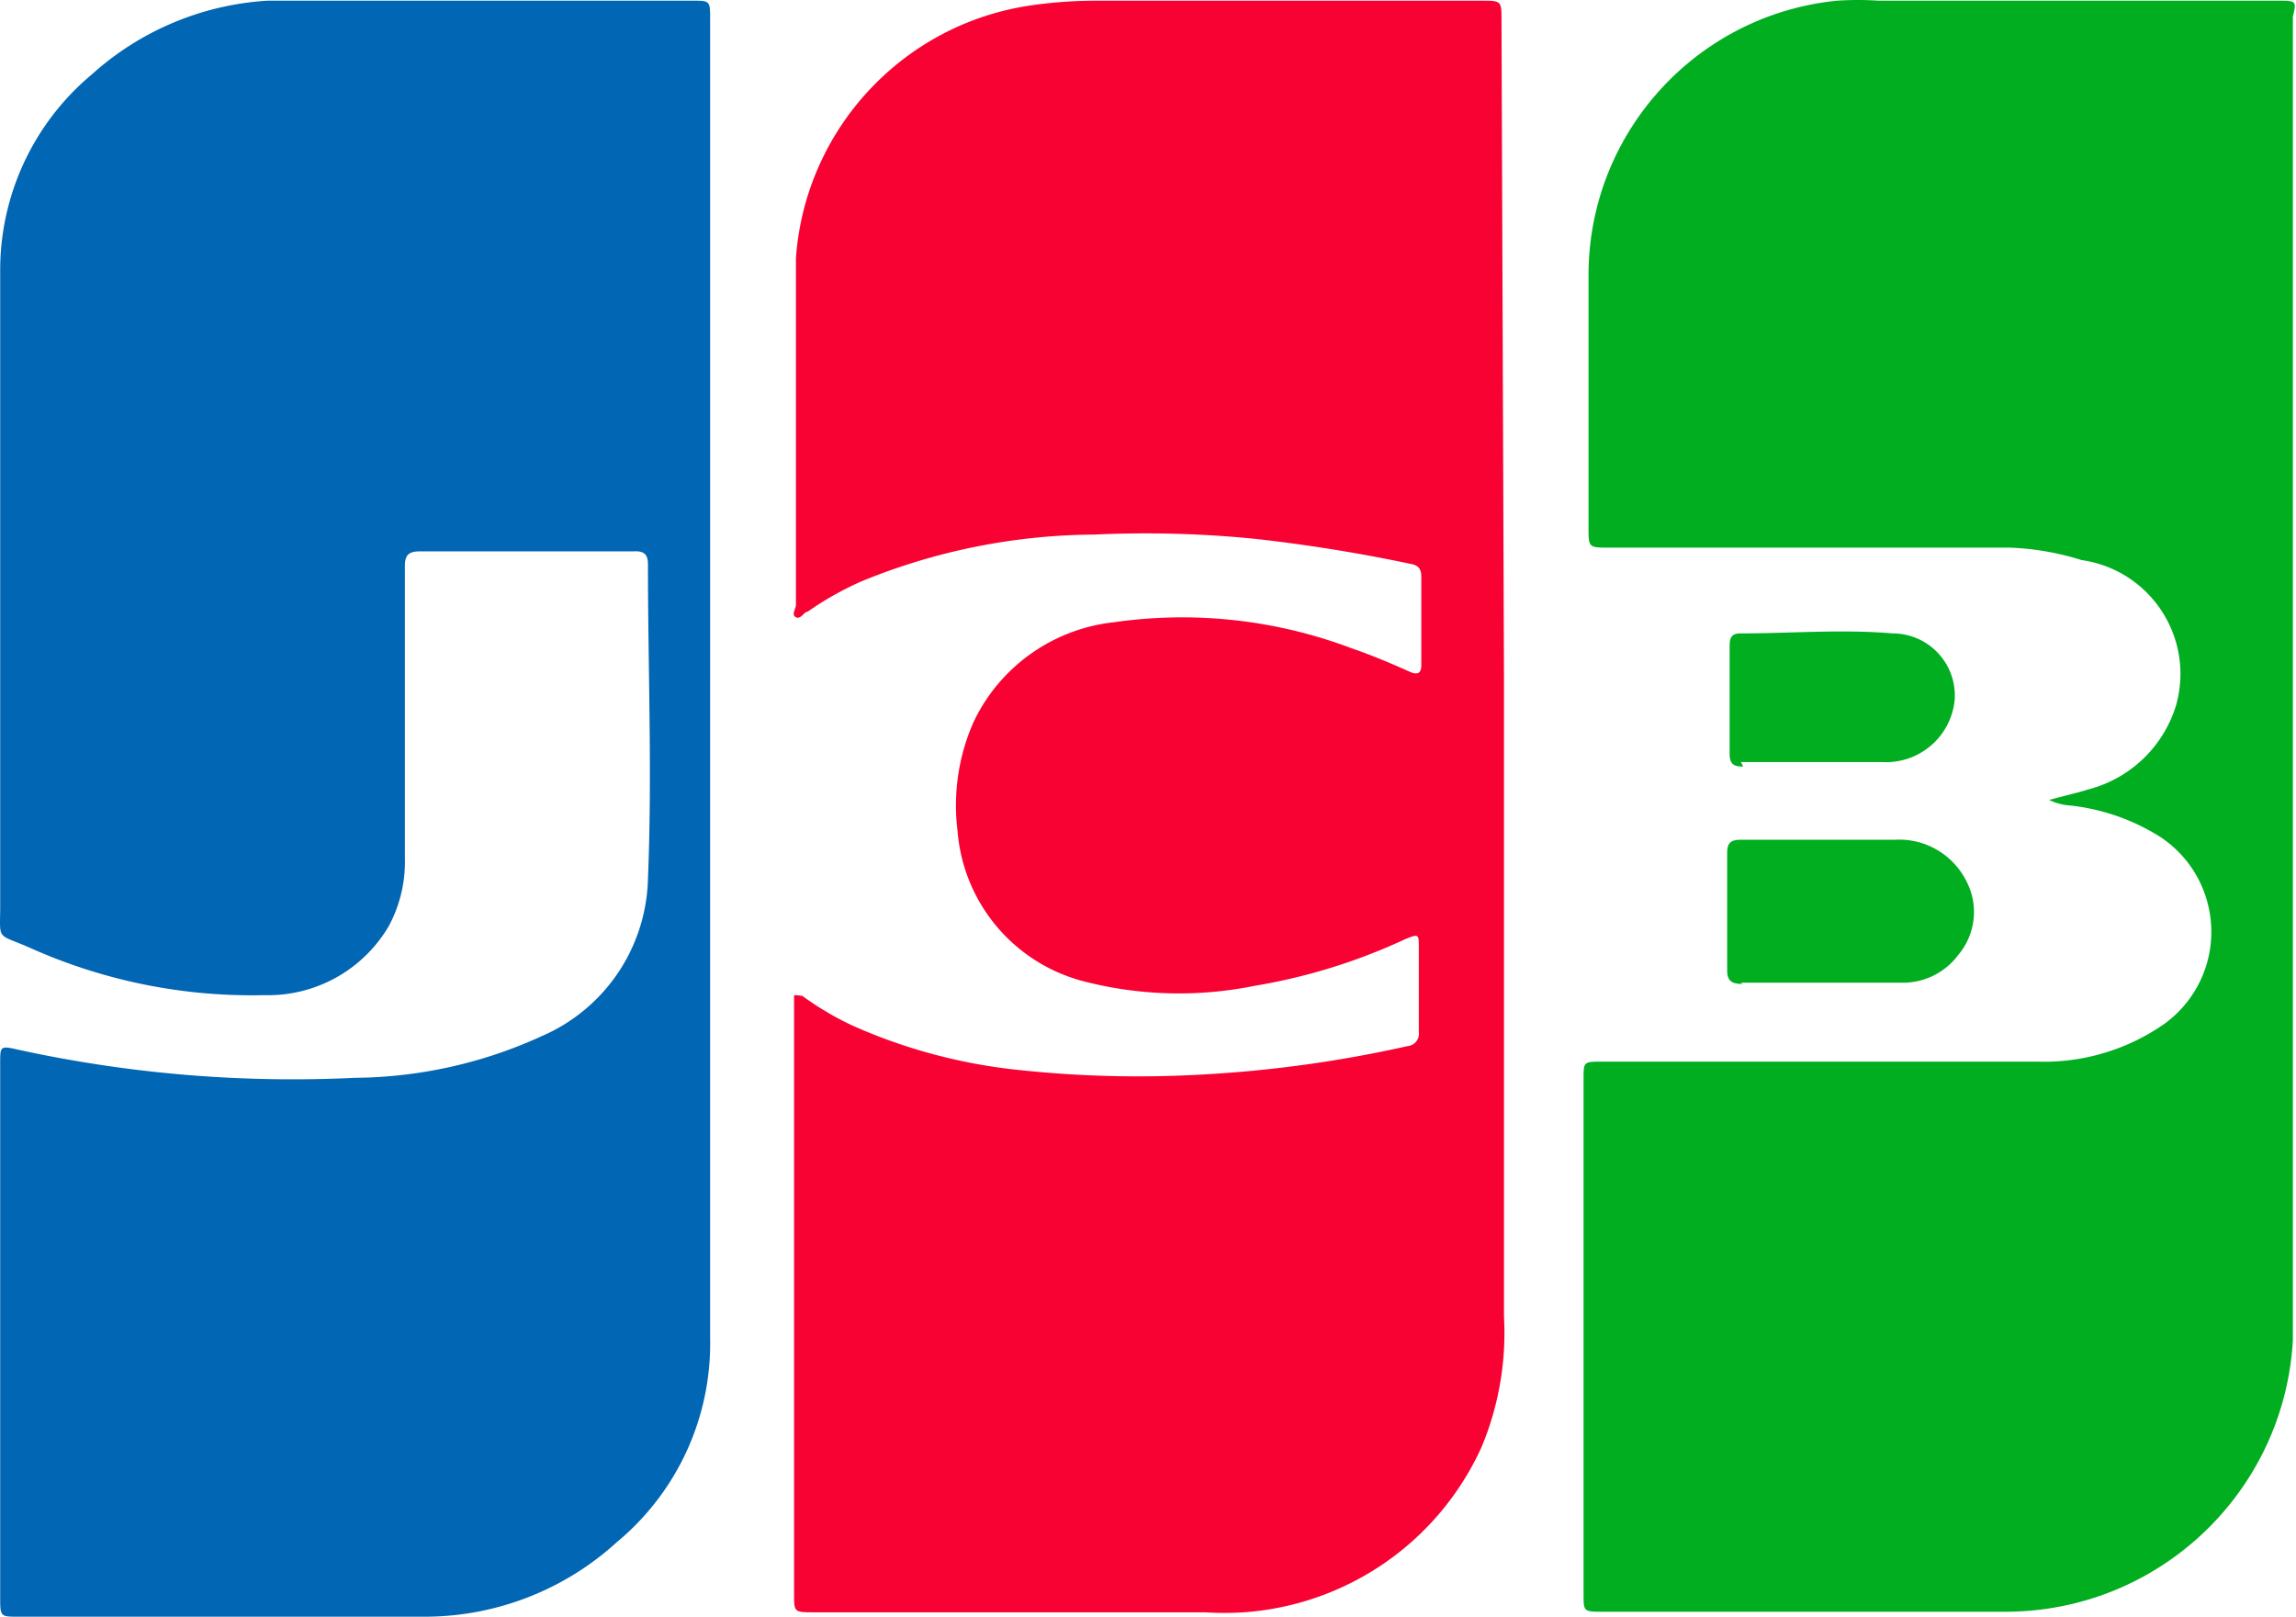
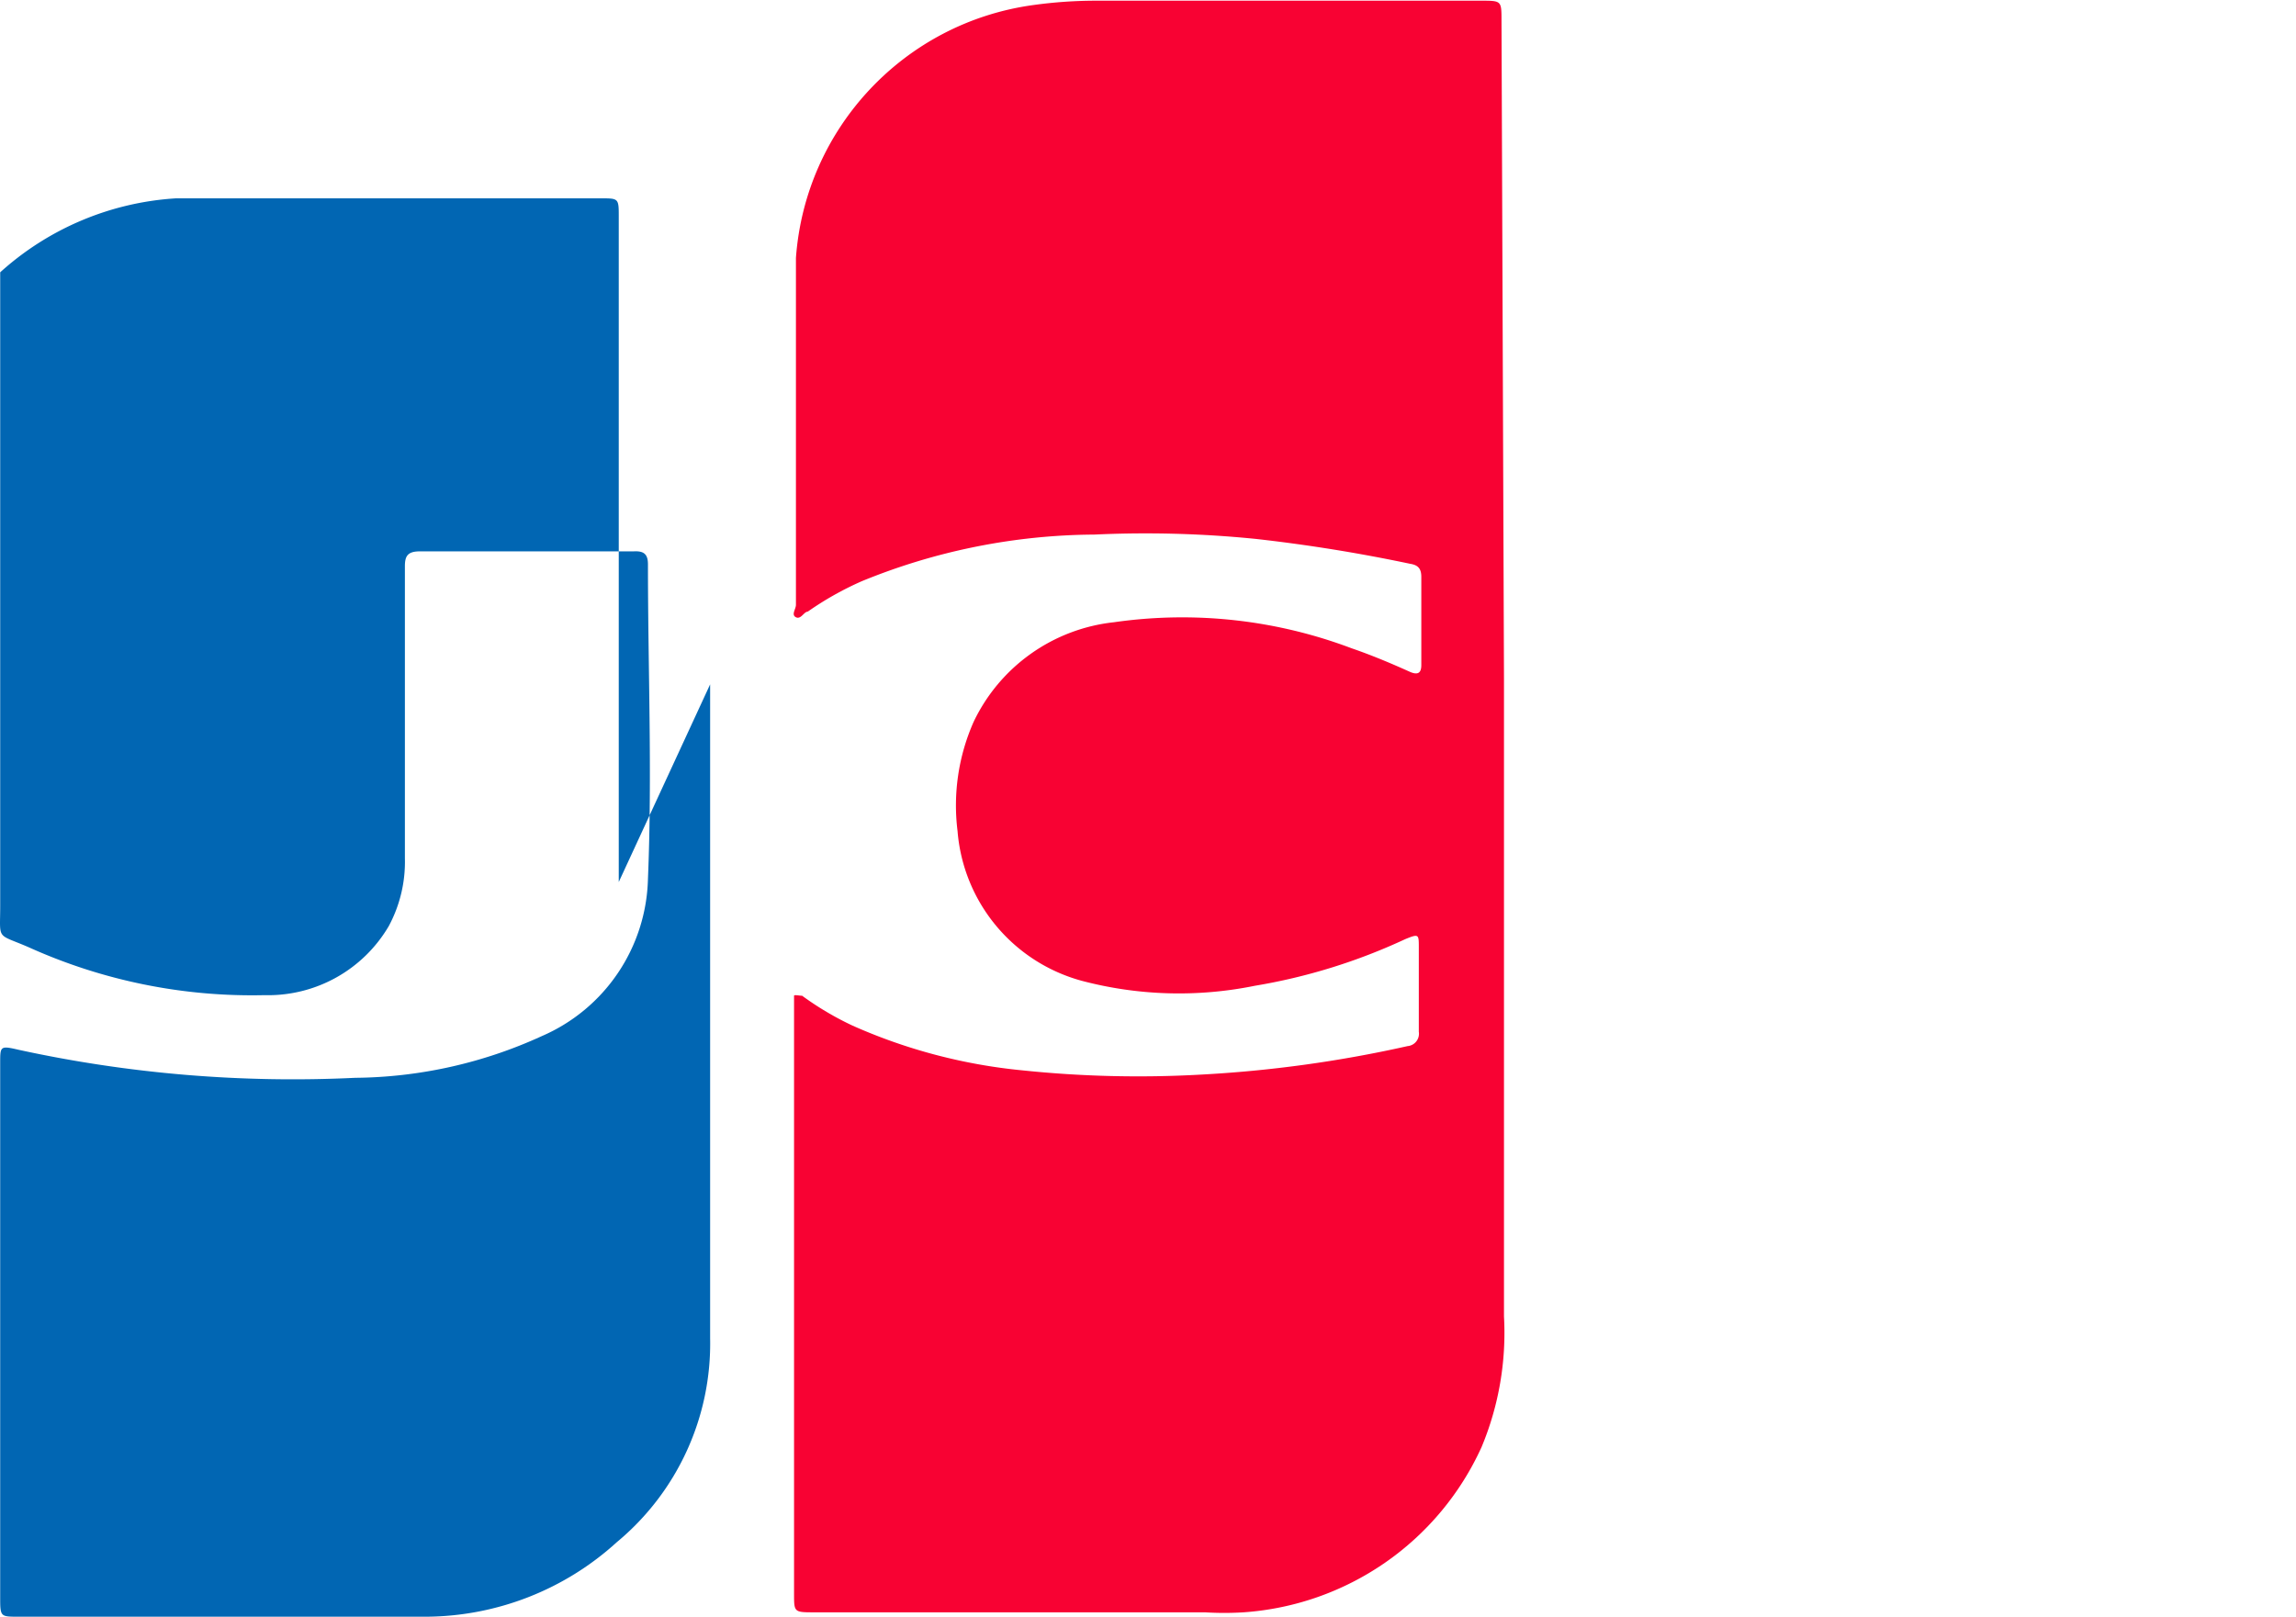
<svg xmlns="http://www.w3.org/2000/svg" t="1554136242358" class="icon" style="" viewBox="0 0 1454 1024" version="1.1" p-id="14663" width="283.984" height="200">
  <defs>
    <style type="text/css" />
  </defs>
-   <path d="M1441.782 0.43h-252.349a196.372 196.372 0 0 0-25.979 0c-88.668 8.827-156.508 82.934-157.476 172.037v161.802c0 12.595 0 12.595 13.384 12.595h253.138c15.508 0.543 30.868 3.195 45.665 7.875 39.823 5.627 67.553 42.476 61.926 82.304a73.861 73.861 0 0 1-2.084 9.815 78.72 78.72 0 0 1-55.511 53.146c-7.48 2.36-14.961 3.937-24.801 6.692 4.316 2.068 8.996 3.277 13.773 3.543a134.211 134.211 0 0 1 56.3 19.686c33.295 21.78 42.629 66.432 20.849 99.732a71.997 71.997 0 0 1-17.311 18.376 133.1 133.1 0 0 1-81.096 24.407h-275.574c-11.812 0-11.812 0-11.812 11.023v325.97c0 11.412 0 11.412 12.201 11.412h256.292c96.189-0.681 175.299-75.996 180.7-172.042V10.665c2.365-10.235 2.365-10.235-10.235-10.235z m-339.354 622.013h102.354a43.689 43.689 0 0 0 35.43-17.715 42.122 42.122 0 0 0 4.726-47.242 47.621 47.621 0 0 0-45.271-25.59h-97.239c-6.298 0-8.658 1.971-8.658 8.264v74.404c0 6.697 2.749 8.658 9.841 8.658l-1.183-0.778z m0-139.756h89.359a43.694 43.694 0 0 0 46.065-39.368 39.368 39.368 0 0 0-39.373-42.122c-31.887-2.76-64.169 0-96.451 0-6.298 0-6.697 3.937-6.697 8.269v68.106c0 5.903 2.36 8.269 8.658 7.875l-1.562-2.76z" fill="#00AE20" p-id="14664" />
  <path d="M952.433 429.542v404.306a187.699 187.699 0 0 1-14.177 82.673 179.128 179.128 0 0 1-150.779 104.719c-8.125 0.497-16.282 0.497-24.407 0H515.84c-12.989 0-12.989 0-12.989-11.812v-378.726c0-0.783 3.543 0 5.12 0a191.918 191.918 0 0 0 31.887 18.898 345.764 345.764 0 0 0 107.474 28.344c37.268 3.886 74.783 4.803 112.2 2.755a789.719 789.719 0 0 0 131.886-18.109 7.859 7.859 0 0 0 7.081-9.057v-53.54c0-8.264 0-8.658-8.658-5.115a368.568 368.568 0 0 1-95.268 29.522 240.86 240.86 0 0 1-109.445-3.144 107.09 107.09 0 0 1-78.735-94.874 130.719 130.719 0 0 1 10.235-69.289 111.821 111.821 0 0 1 88.97-62.991 303.539 303.539 0 0 1 150.385 16.532c12.6 4.332 24.806 9.446 37.012 14.961 5.509 2.36 7.086 0 7.086-4.332V365.373c0-5.12-1.966-7.48-7.086-8.269a1022.157 1022.157 0 0 0-97.628-15.749c-34.012-3.43-68.219-4.352-102.359-2.76a393.81 393.81 0 0 0-147.236 29.527 199.306 199.306 0 0 0-34.248 19.292c-2.36 0-4.332 5.12-7.48 3.543s0-5.12 0-7.875V163.415C509.988 81.172 572.728 14.326 654.428 3.19a289.352 289.352 0 0 1 39.368-2.755h244.081c12.989 0 12.989 0 12.989 12.595l1.567 416.512z" fill="#F80233" p-id="14665" />
-   <path d="M449.705 433.48v414.152a163.379 163.379 0 0 1-59.054 129.132 180.71 180.71 0 0 1-120.074 47.242H11.535c-11.418 0-11.418 0-11.418-12.6v-338.176c0-10.629 0-11.018 11.812-8.269a815.882 815.882 0 0 0 212.982 17.72 289.331 289.331 0 0 0 118.103-26.378 111.406 111.406 0 0 0 67.318-99.599c2.755-66.534 0-133.064 0-199.204 0-6.298-2.36-8.658-9.057-8.269H265.856c-7.875 0-9.446 3.149-9.446 9.452v185.032a85.857 85.857 0 0 1-10.235 42.911 88.581 88.581 0 0 1-78.735 43.699 343.347 343.347 0 0 1-149.207-30.316c-20.864-9.057-18.109-3.937-18.109-26.373V172.467A161.418 161.418 0 0 1 57.994 47.278a182.646 182.646 0 0 1 111.411-46.848h268.887c11.023 0 11.418 0 11.418 10.629v422.42z" fill="#0166B3" p-id="14666" />
+   <path d="M449.705 433.48v414.152a163.379 163.379 0 0 1-59.054 129.132 180.71 180.71 0 0 1-120.074 47.242H11.535c-11.418 0-11.418 0-11.418-12.6v-338.176c0-10.629 0-11.018 11.812-8.269a815.882 815.882 0 0 0 212.982 17.72 289.331 289.331 0 0 0 118.103-26.378 111.406 111.406 0 0 0 67.318-99.599c2.755-66.534 0-133.064 0-199.204 0-6.298-2.36-8.658-9.057-8.269H265.856c-7.875 0-9.446 3.149-9.446 9.452v185.032a85.857 85.857 0 0 1-10.235 42.911 88.581 88.581 0 0 1-78.735 43.699 343.347 343.347 0 0 1-149.207-30.316c-20.864-9.057-18.109-3.937-18.109-26.373V172.467a182.646 182.646 0 0 1 111.411-46.848h268.887c11.023 0 11.418 0 11.418 10.629v422.42z" fill="#0166B3" p-id="14666" />
</svg>